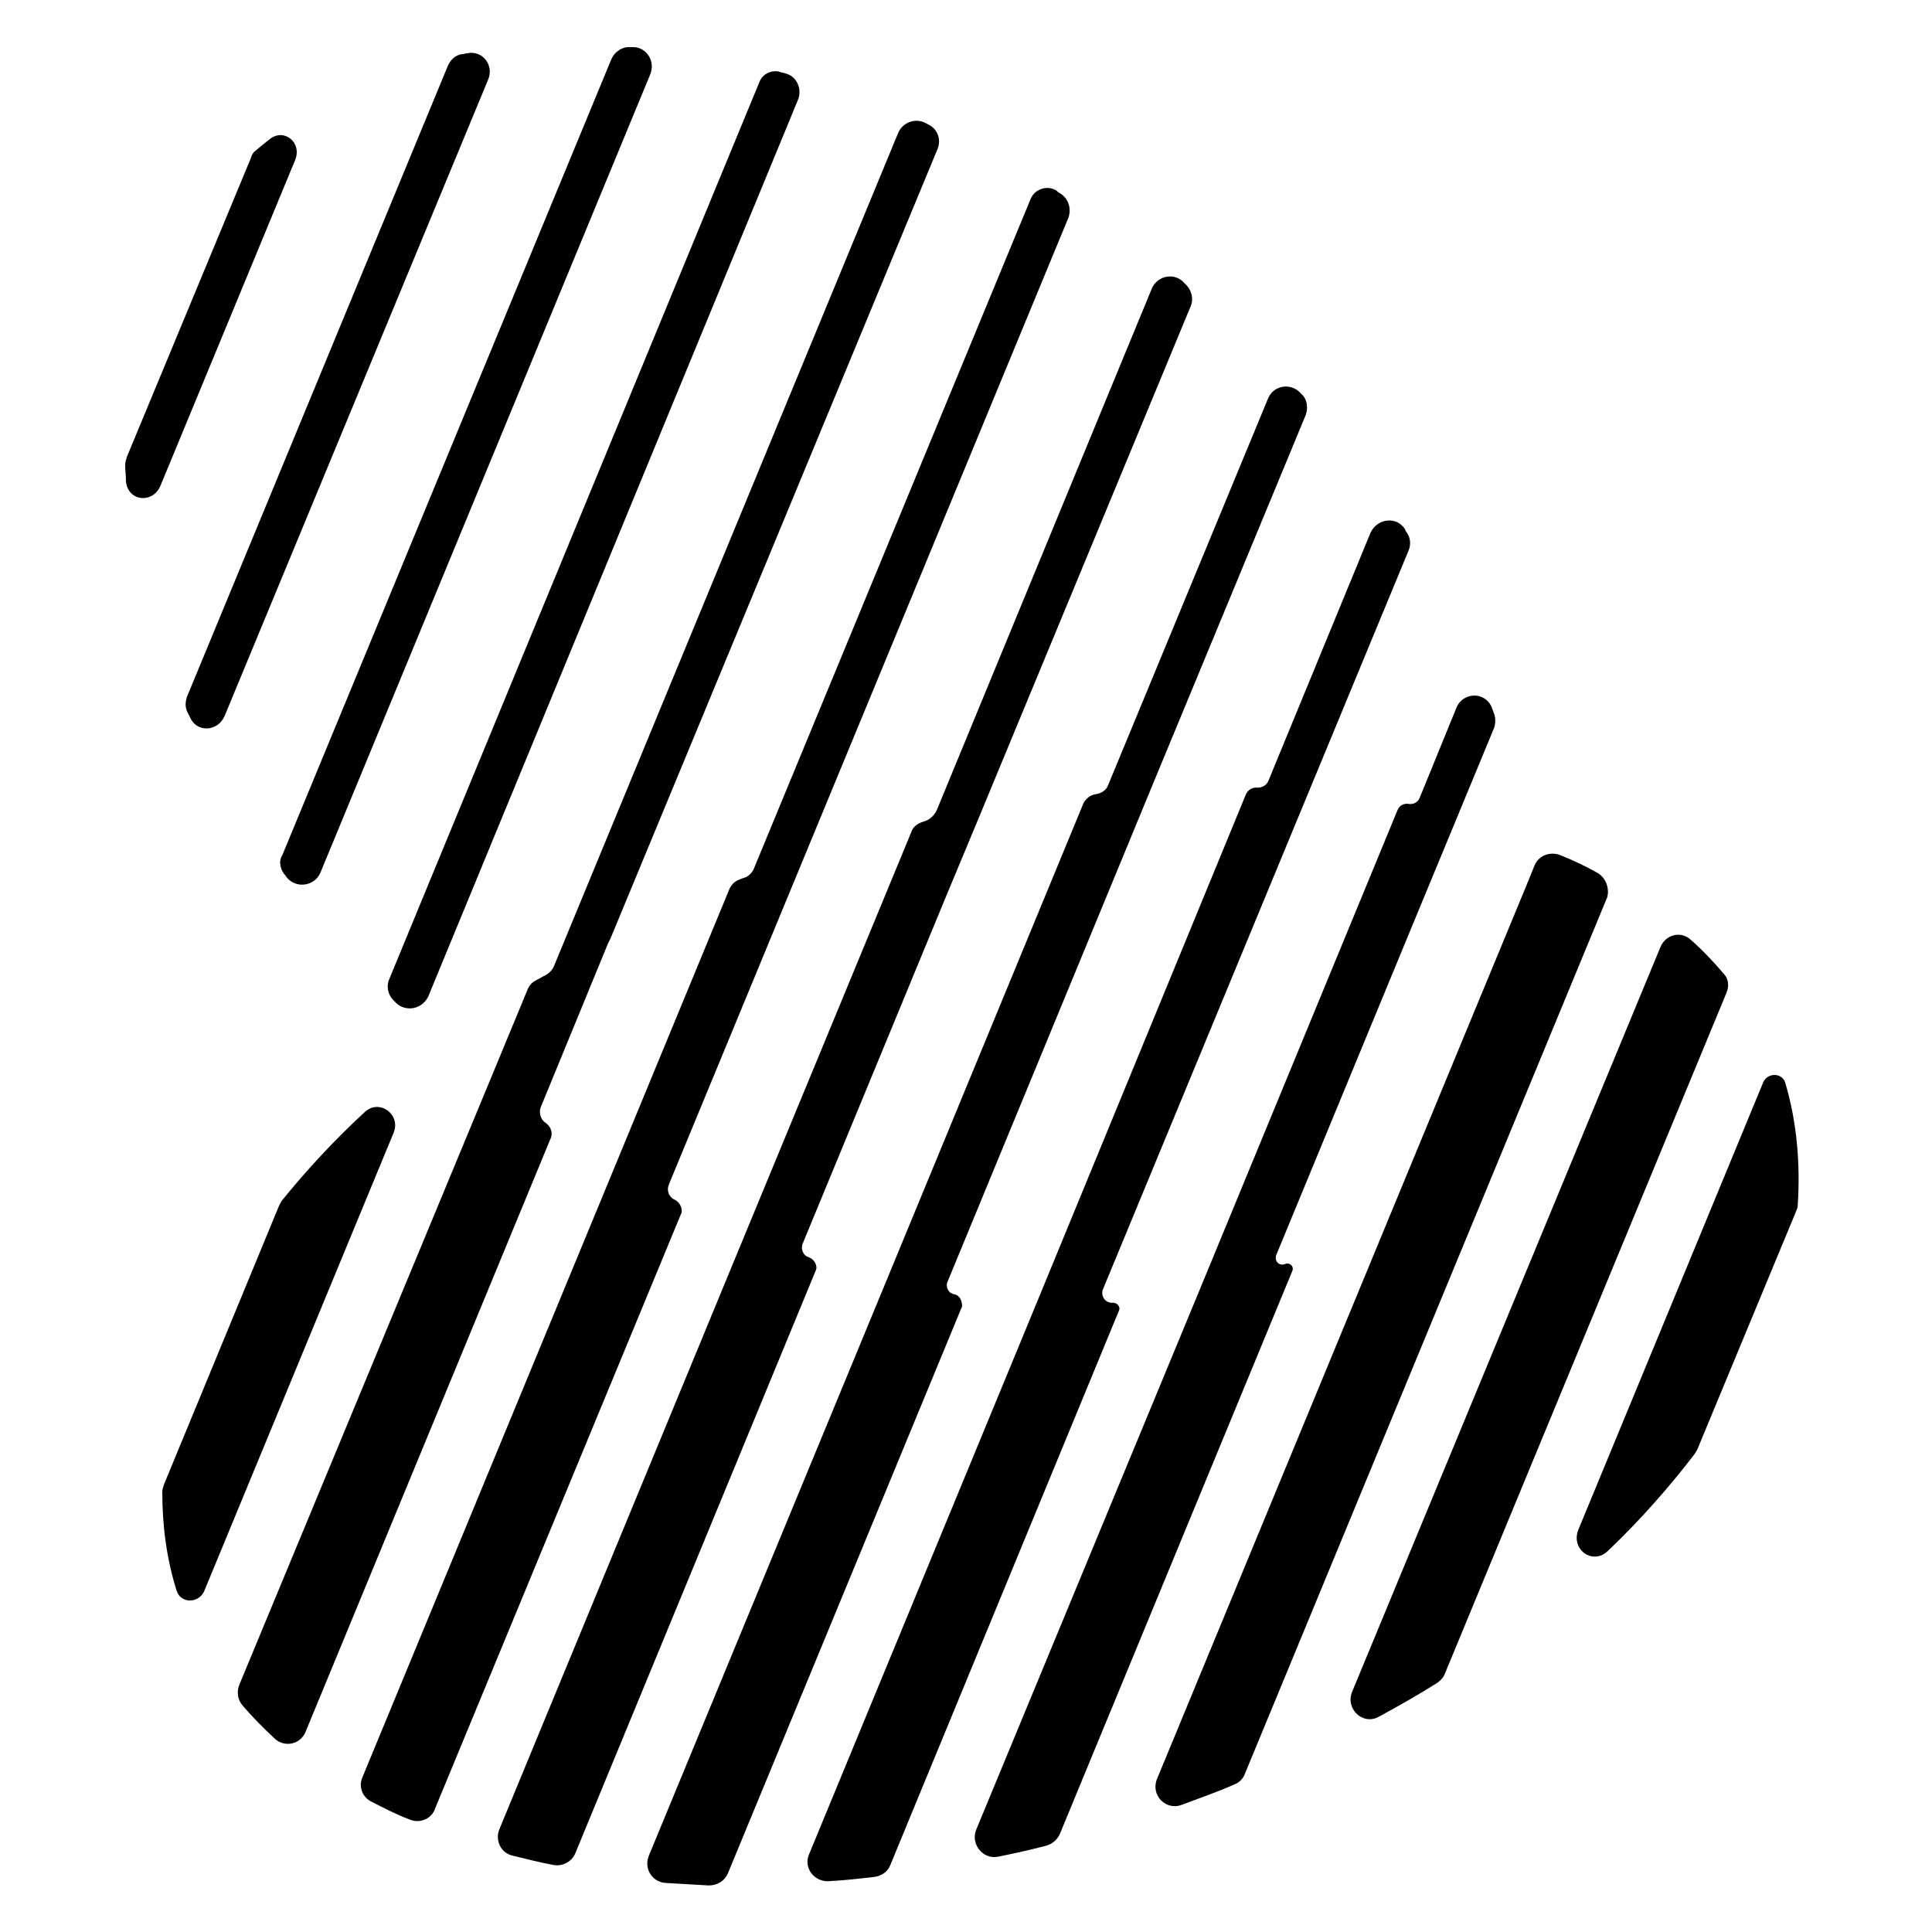
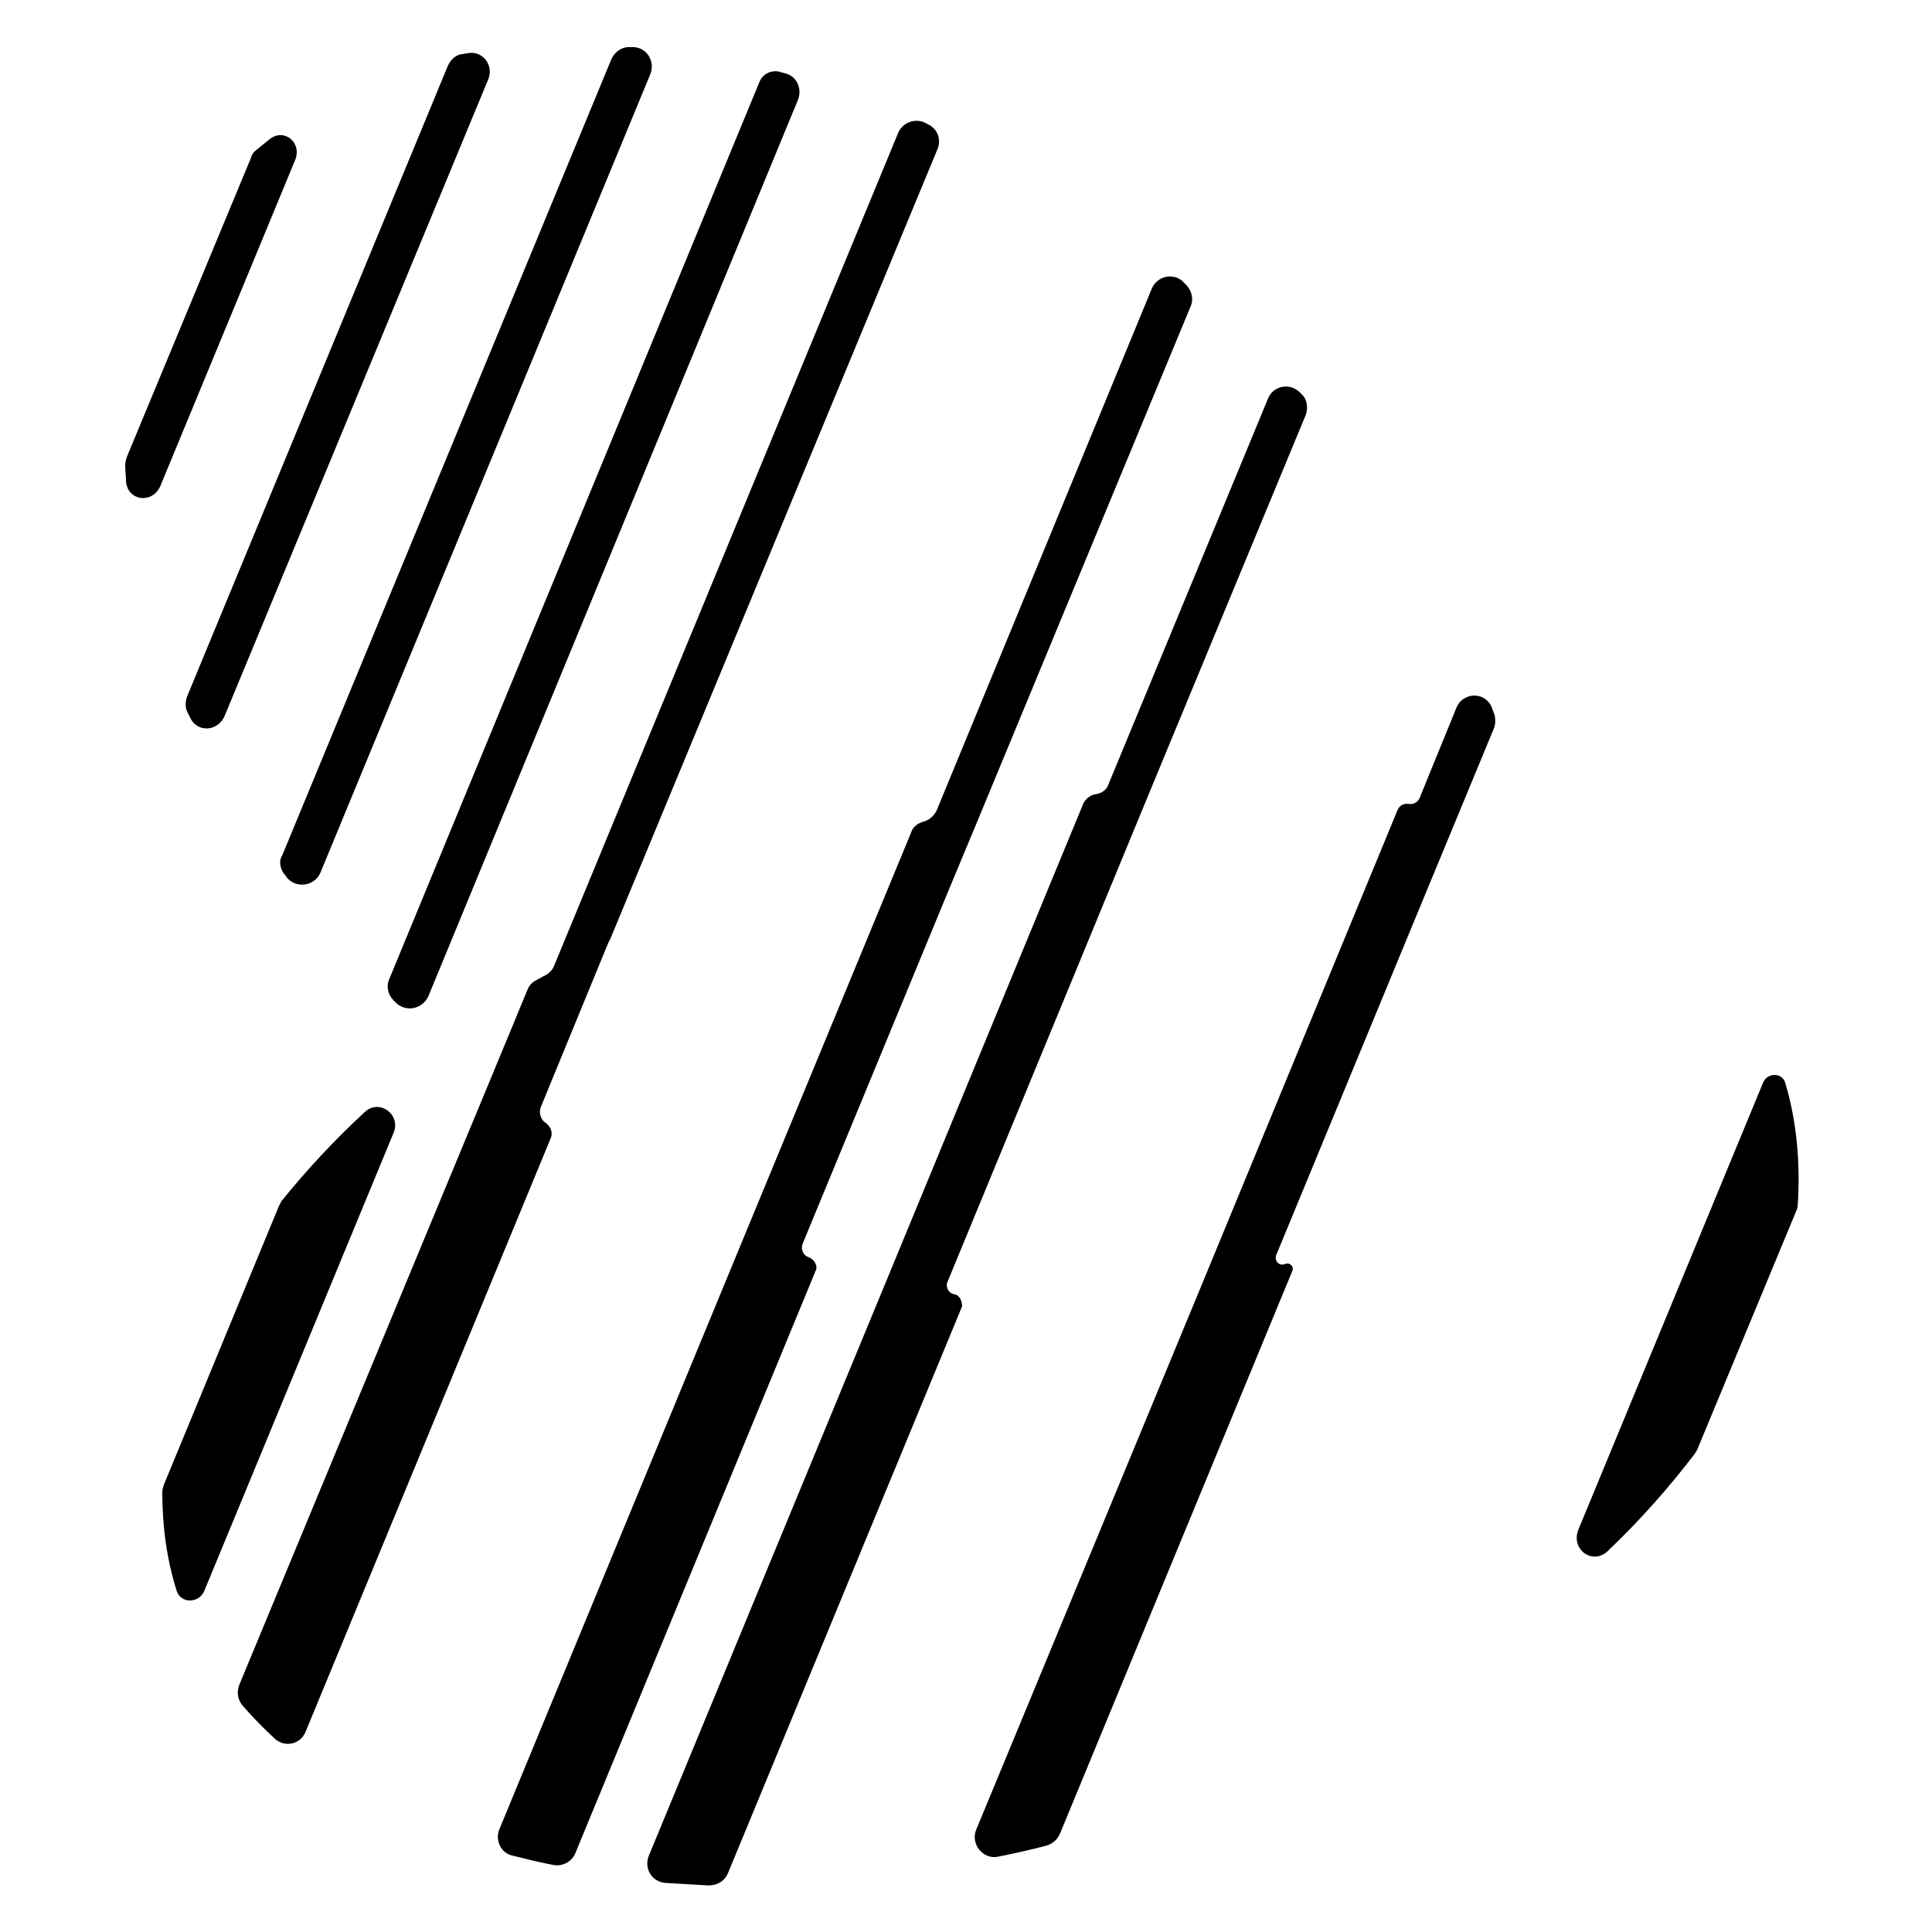
<svg xmlns="http://www.w3.org/2000/svg" version="1.1" id="Layer_1" x="0px" y="0px" viewBox="0 0 1000 1000" style="enable-background:new 0 0 1000 1000;" xml:space="preserve">
  <g>
    <path d="M188.9,575.5c-16.2,14.9-30.6,30.6-43.3,46.3c-0.4,0.9-0.9,1.7-1.3,2.6L84.9,768.3c-0.4,1.3-0.9,2.6-0.9,3.9   c0,17.5,2.2,34.5,7.4,51.1c2.2,7,11.8,6.6,14.4,0l97.9-236.9C207.7,576.9,196.4,568.6,188.9,575.5z" />
-     <path d="M349.3,621c-3.1-1.3-4.4-4.8-3.1-7.9L553,112.7c1.7-4.8,0-10.1-4.4-12.7c-0.9-0.4-1.3-0.9-1.7-1.3   c-4.8-3.1-11.4-0.9-13.5,4.4L390,450.1c-0.9,1.7-2.2,3.1-3.9,3.9c-1.3,0.4-2.6,0.9-3.5,1.3c-2.6,0.9-4.4,3.1-5.2,5.2l-59,142.9   L187.6,919.9c-2.2,4.8,0,10.5,4.8,12.7c6.1,3.1,12.7,6.6,19.7,9.2c5.2,2.2,11.4-0.4,13.1-5.7l127.6-308.5   C353.2,625.4,351.9,622.3,349.3,621z" />
    <path d="M139.5,72.1c-2.2,1.7-4.8,3.9-7,5.7c-1.3,0.9-2.2,2.2-2.6,3.9L65.7,236.4c-0.4,1.3-0.9,2.6-0.9,4.4c0,2.6,0.4,5.2,0.4,8.3   c0.9,10.5,14,11.8,17.9,2.2L152.7,83C156.6,73.8,147,66,139.5,72.1z" />
    <path d="M282.4,581.2c-2.6-1.7-3.5-5.2-2.6-7.9l35-85.2l1.3-2.6L485.2,77.3c2.2-5.2,0-10.9-5.2-13.1c-0.4-0.4-0.9-0.4-1.7-0.9   c-5.2-2.2-11.4,0.4-13.5,5.7L286.8,499.9c-0.9,2.2-2.6,3.9-4.4,4.8c-0.4,0.4-0.9,0.4-1.7,0.9c-1.3,0.9-2.6,1.3-3.9,2.2   c-1.7,0.9-3.1,2.6-3.9,4.8l-19.7,47.6l-129.4,312c-1.3,3.5-0.9,7.4,1.7,10.5c5.2,6.1,10.9,11.8,17,17.5c5.2,4.4,13.1,2.6,15.7-3.9   l126.7-306.8C286.4,586.5,285.1,583,282.4,581.2z" />
    <path d="M203.8,517.9c0.4,0.4,0.9,0.9,1.3,1.3c5.2,4.8,13.5,3.1,16.6-3.5L413.1,51.5c2.2-5.7-0.9-12.2-6.6-13.5   c-0.9-0.4-2.2-0.4-3.1-0.9c-3.9-0.9-8.3,0.9-10.1,4.8L201.6,506.5C199.8,510.4,200.7,514.8,203.8,517.9z" />
    <path d="M97.1,368.8c0.4,0.9,0.9,1.7,1.3,2.6c3.5,7.9,14.4,7.4,17.9-0.9L252.7,41.1c3.1-7.4-3.1-15.3-10.9-13.5   c-0.9,0-1.7,0.4-2.6,0.4c-3.5,0.4-6.1,3.1-7.4,6.1l-135,326.5C95.8,363.6,95.8,366.2,97.1,368.8z" />
    <path d="M147,452.3c0.4,0.4,0.9,0.9,1.3,1.7c4.8,6.1,14.4,4.8,17.5-2.2L336.6,38.4c2.6-6.6-1.7-13.5-8.3-14c-0.4,0-1.3,0-1.7,0   c-4.4-0.4-8.3,2.2-10.1,6.1L146.1,442.7C144.3,445.3,144.8,449.2,147,452.3z" />
    <path d="M494,669.9c-3.1-0.4-4.8-3.9-3.5-6.6l105.3-255.2l80-193.2c1.3-3.5,0.9-7.9-1.7-10.5c-0.4-0.4-0.9-0.9-1.3-1.3   c-5.2-5.2-14-3.5-16.6,3.5l-82.6,199.7c-0.9,2.6-3.5,4.4-6.6,4.8c-2.6,0.4-4.8,2.2-6.1,4.4L458.6,663.4L335.8,960.6   c-2.6,6.6,1.7,13.5,8.7,14c7.4,0.4,14.9,0.9,22.3,1.3c4.4,0,8.3-2.2,10.1-6.6l121.1-293.2C497.9,673,496.6,670.4,494,669.9z" />
-     <path d="M827,451.9c-6.1-3.5-12.7-6.6-19.2-9.2c-5.2-2.2-11.4,0-13.5,5.2l-4.8,11.8l-65.6,158.6l-125,302.4   c-3.5,8.3,4.4,16.6,12.7,13.5c9.2-3.5,18.4-6.6,27.1-10.5c2.6-0.9,4.8-3.1,5.7-5.7l187.5-453.6C833.1,460.2,831.4,454.5,827,451.9z   " />
-     <path d="M892.1,503.9c-5.2-6.1-10.9-12.2-17-17.5c-5.2-4.8-13.1-2.6-15.7,3.9L699.8,875.8c-3.5,8.7,5.7,17.5,14,12.7   c10.5-5.7,20.5-11.4,30.2-17.5c1.7-1.3,3.1-2.6,3.9-4.8l145.5-351.8C895.2,510.4,894.7,506.5,892.1,503.9z" />
    <path d="M924,560.3c-1.7-5.2-9.2-5.2-11.4,0l-95.7,231.6c-3.9,10.1,7.4,18.4,15.3,10.9c17-16.2,31.9-33.2,45-50.3   c0.4-0.9,0.9-1.3,1.3-2.2l51.1-123.2c0.4-0.9,0.9-2.2,0.9-3.1C931.9,602.2,930.1,580.8,924,560.3z" />
-     <path d="M576.1,674.3c-3.9,0.4-6.6-3.5-5.2-7l158.2-382.4c1.3-3.1,0.9-6.6-0.9-9.2c-0.4-0.4-0.9-1.3-0.9-1.7   c-4.4-7-14.4-5.7-17.9,1.7l-52.9,128.5c-0.9,2.2-3.1,3.5-5.7,3.5c-2.6-0.4-5.2,1.3-6.1,3.9L536.4,674.8L418.8,959.7   c-3.1,7,2.6,14.4,10.1,14c7.9-0.4,15.7-1.3,23.6-2.2c3.5-0.4,7-2.6,8.3-6.1l118.4-287.1C580.1,676.5,578.3,674.3,576.1,674.3z" />
    <path d="M418.4,650.7c-2.6-0.9-3.9-3.9-3.1-6.6L490,463.2l17.5-42l0.9-2.2l107.9-260.5c1.7-3.9,0.4-8.7-3.1-11.8   c-0.4-0.4-0.9-0.9-1.3-1.3c-5.2-4.4-13.1-2.2-15.7,3.9L484.8,419.5c-1.3,2.6-3.5,4.8-6.6,5.7c-3.1,0.9-5.7,2.6-6.6,5.7L386,638   L258.4,947c-2.2,5.7,0.9,12.2,7,13.5c7,1.7,14,3.5,21,4.8c4.8,0.9,9.6-1.7,11.4-6.1l124.6-302C423.2,655.1,421.4,651.6,418.4,650.7   z" />
    <path d="M665.3,654.2c-3.1,1.3-5.7-1.3-4.8-4.4L726.9,489l46.3-111.9c0.9-2.2,0.9-4.8,0.4-7c-0.4-1.3-0.9-2.2-1.3-3.5   c-3.1-8.7-14.9-8.7-18.4-0.4L734.8,413c-0.9,2.2-3.1,3.5-5.7,3.1c-2.6-0.4-4.8,0.9-5.7,3.1L620.7,668.2L505.3,947   c-3.1,7.4,3.5,15.7,11.4,14c8.3-1.7,16.6-3.5,24.9-5.7c3.1-0.9,5.7-3.1,7-6.1l120.2-291.1C670.1,655.5,667.5,653.3,665.3,654.2z" />
  </g>
</svg>